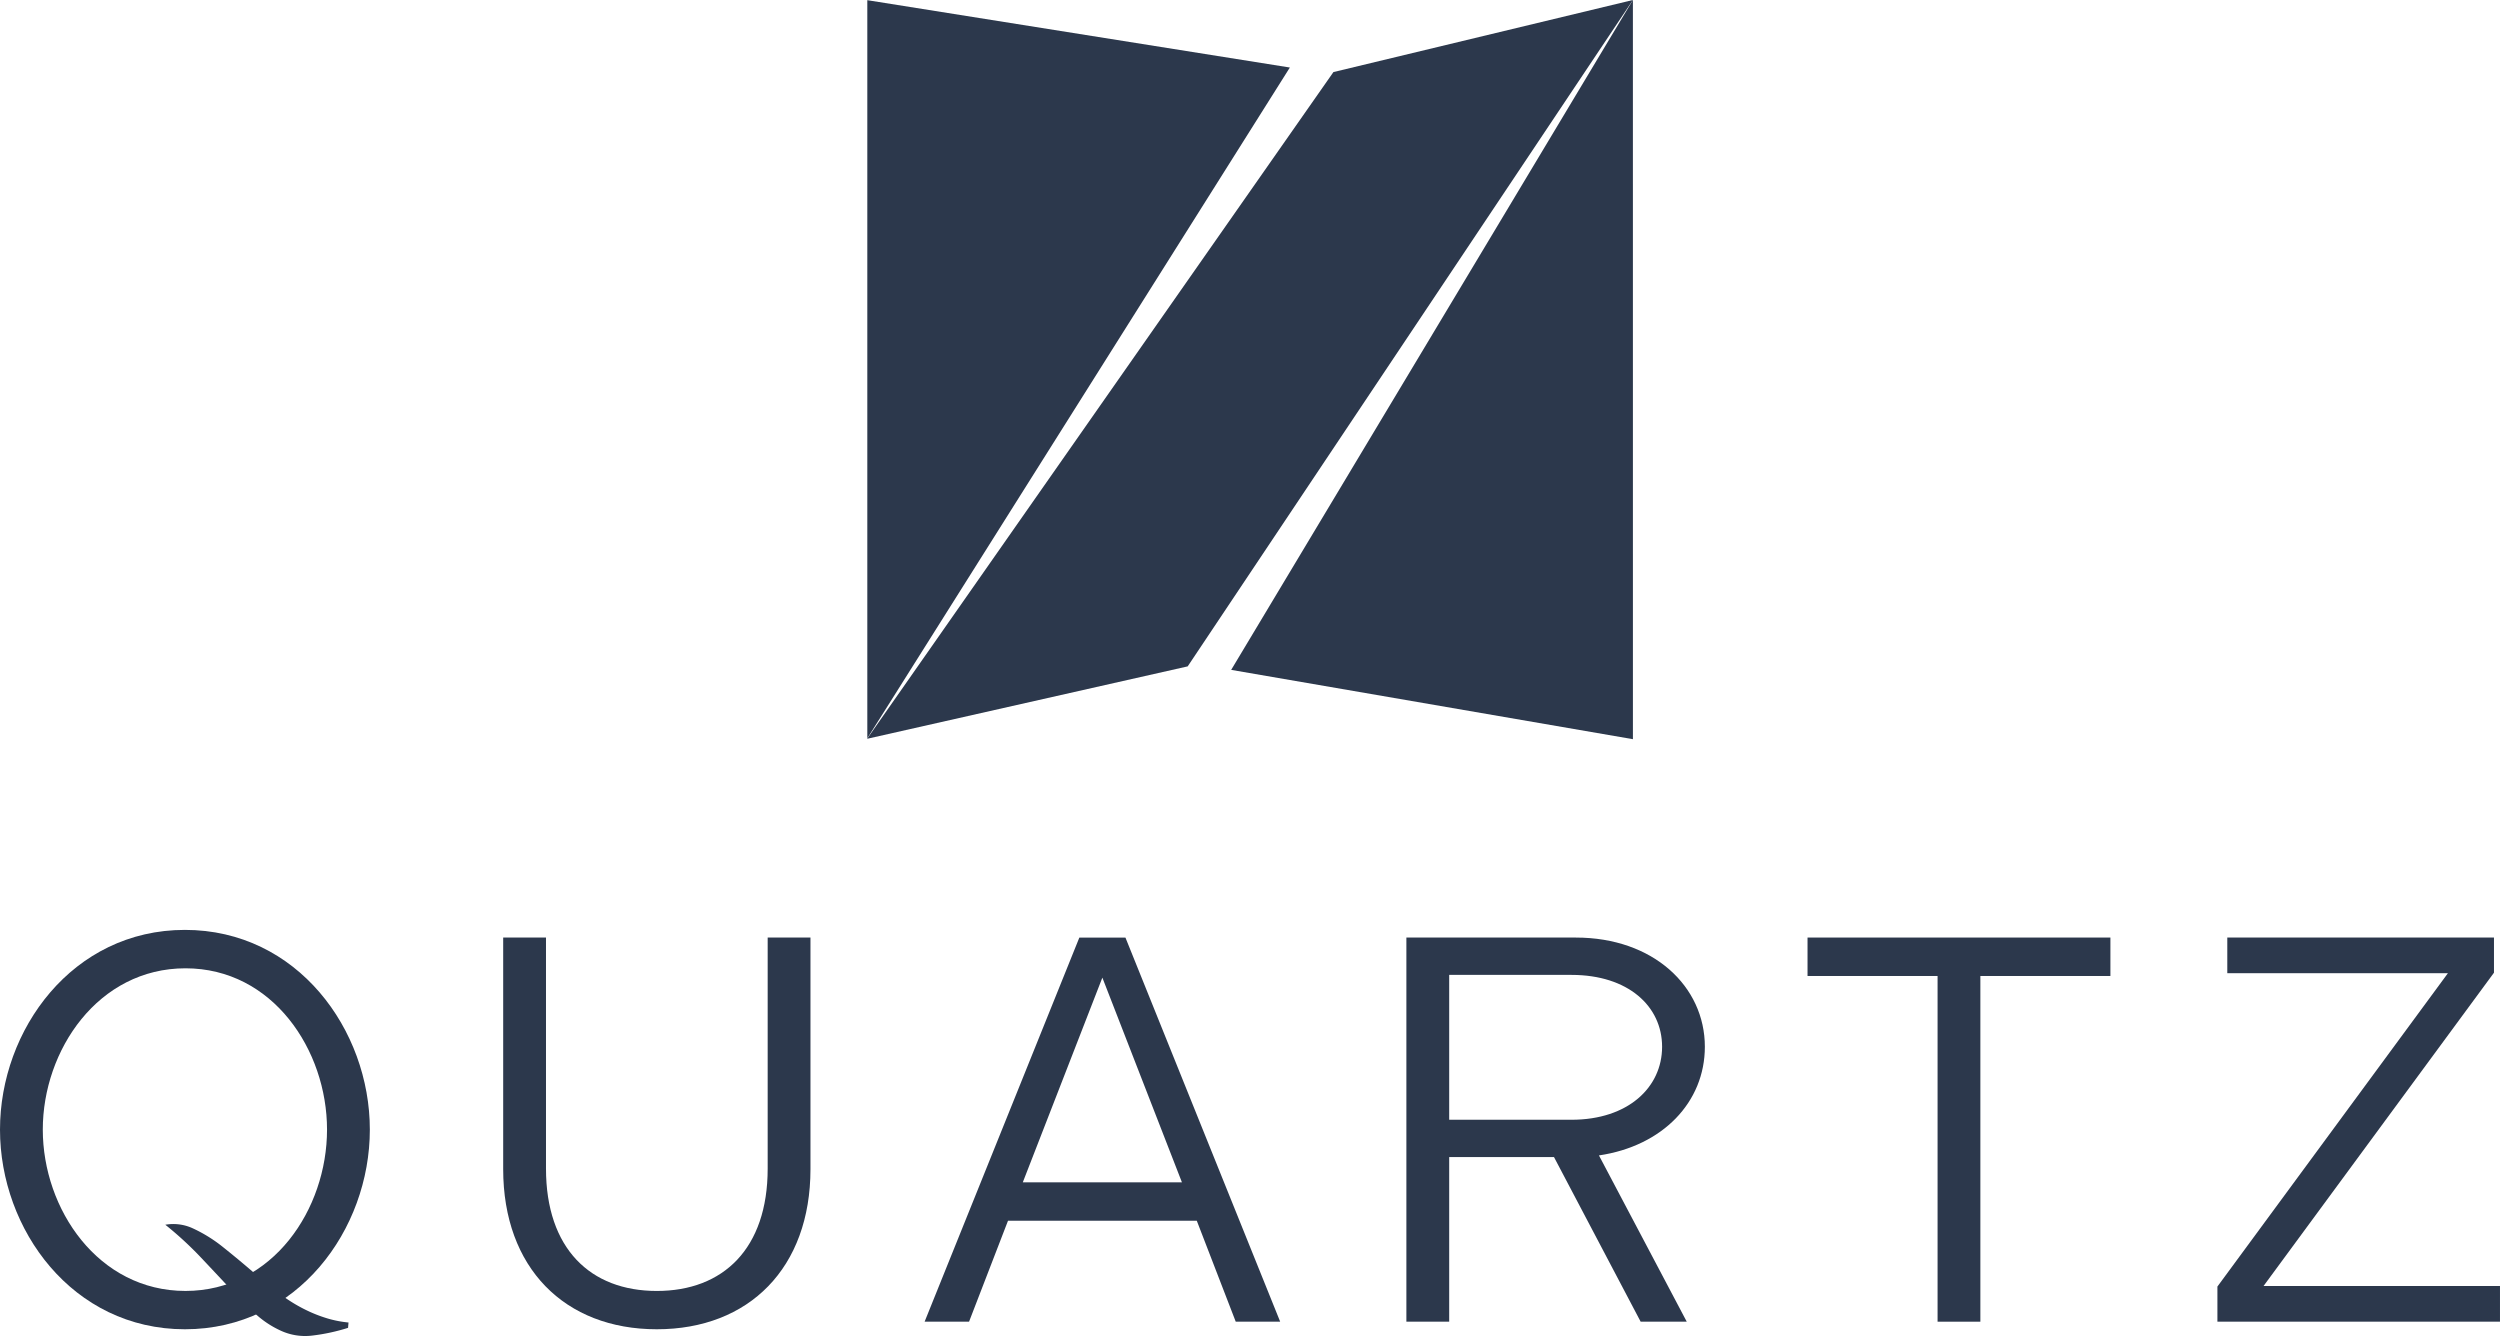
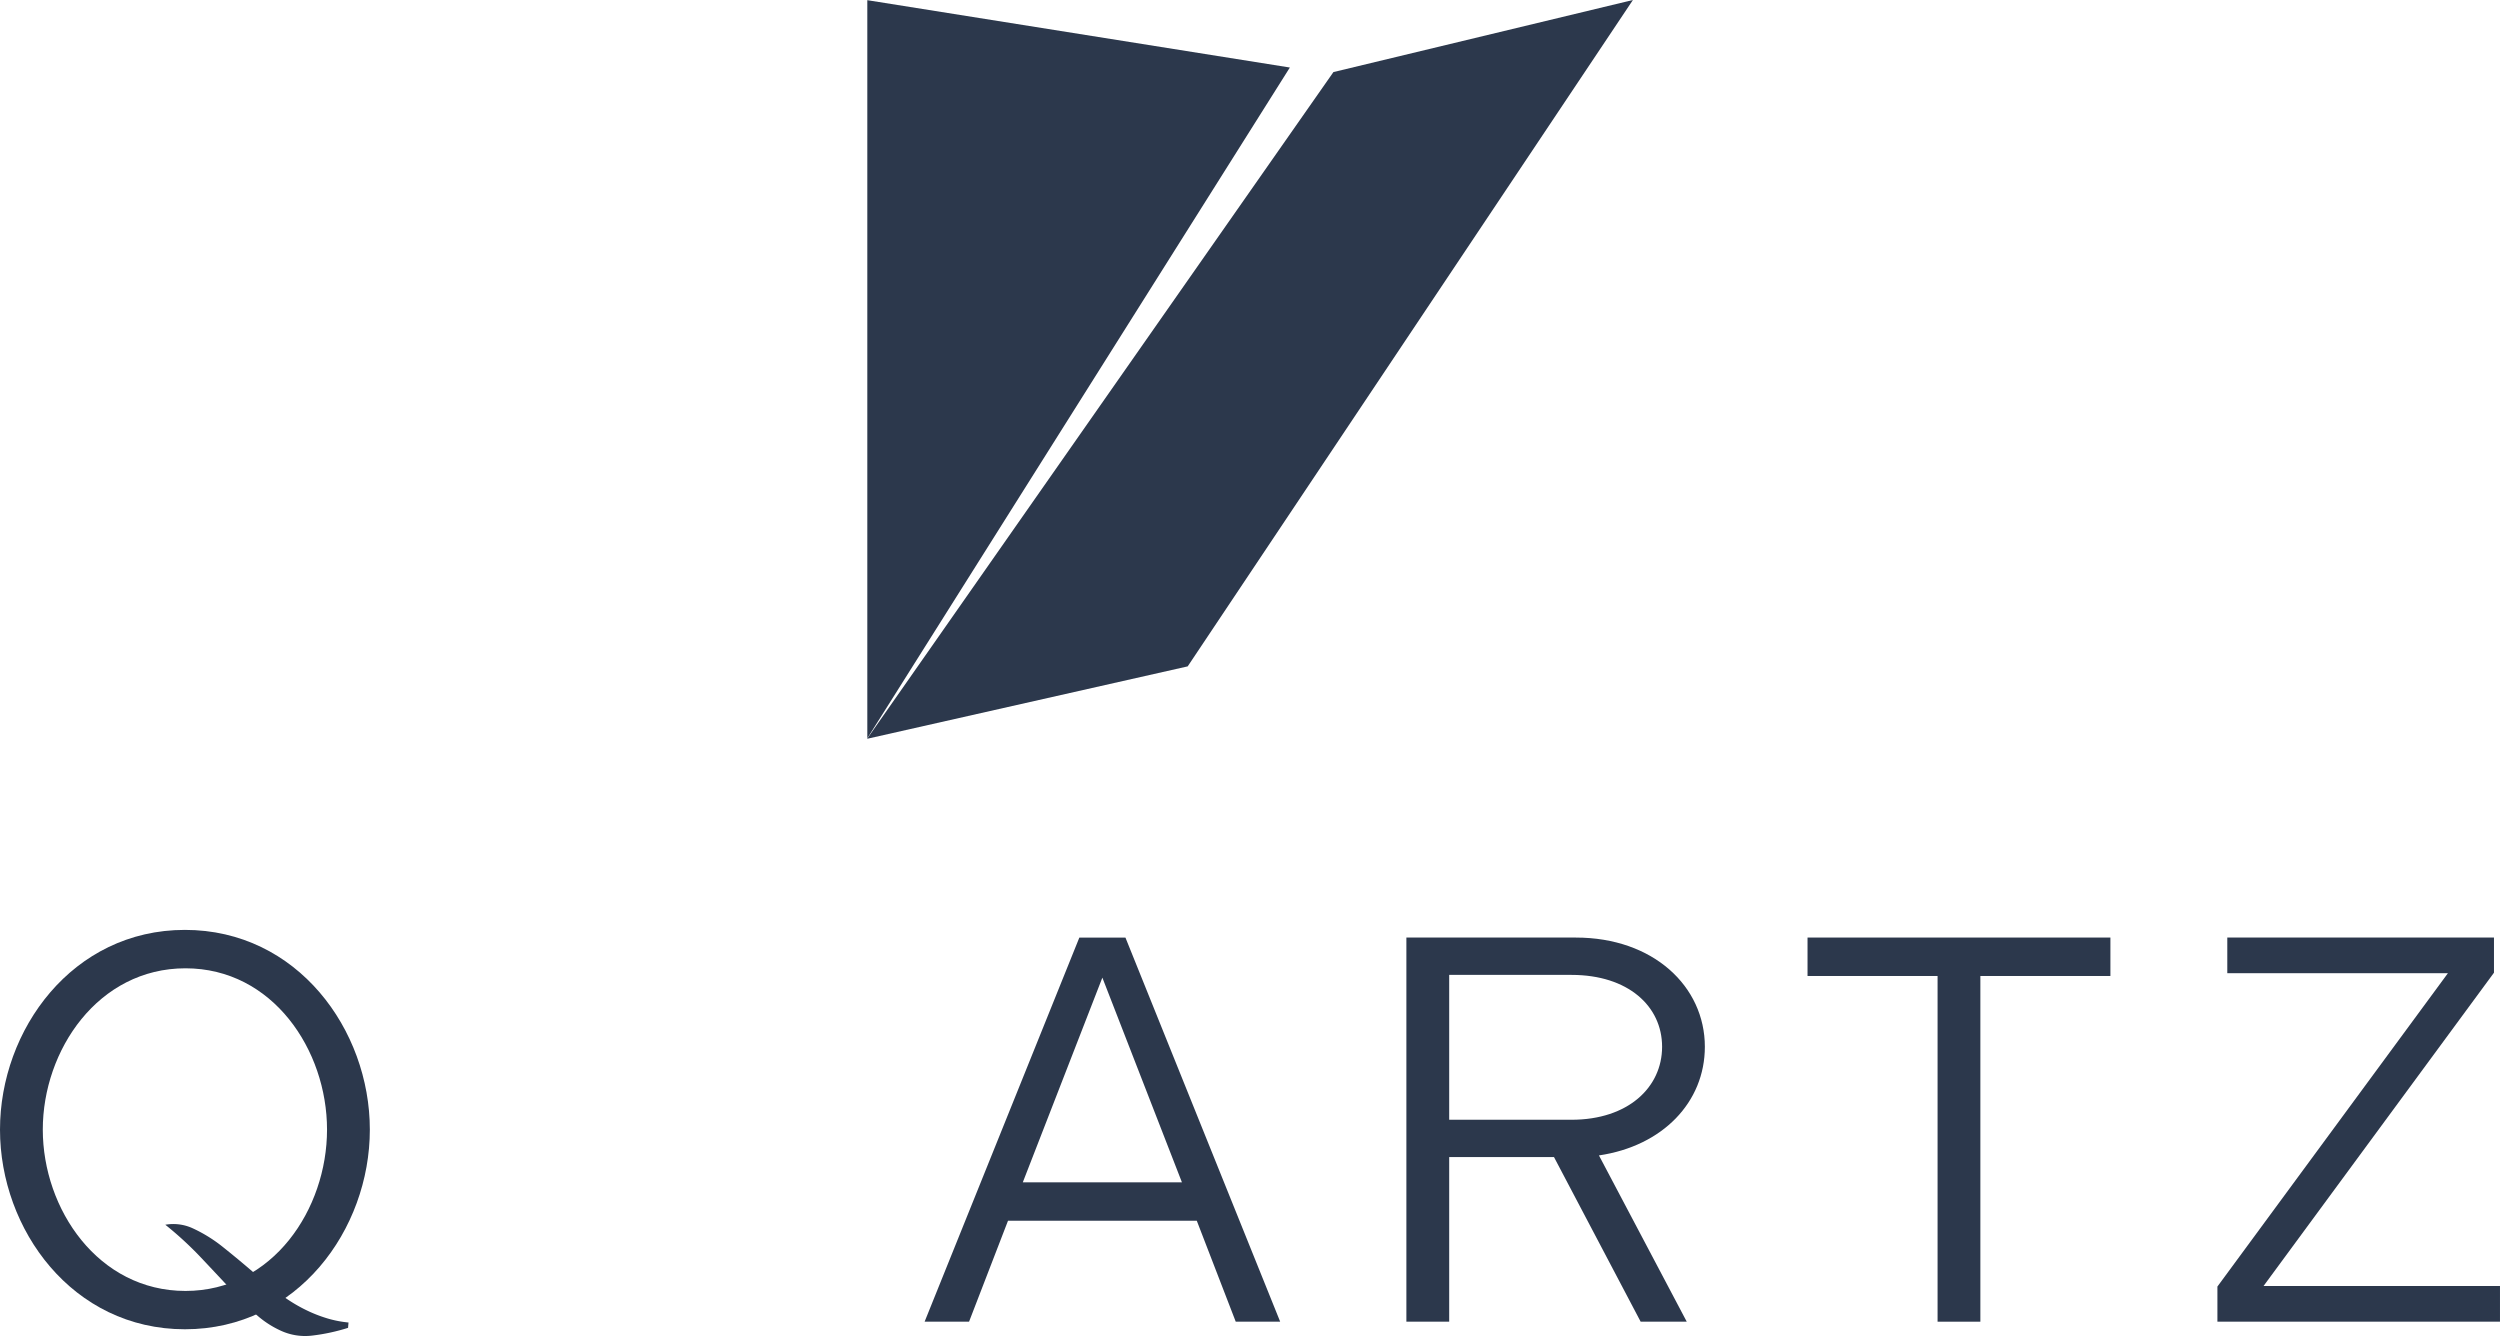
<svg xmlns="http://www.w3.org/2000/svg" id="Group_2" data-name="Group 2" width="156.101" height="83.42" viewBox="0 0 156.101 83.42">
  <defs>
    <clipPath id="clip-path">
      <rect id="Rectangle_1" data-name="Rectangle 1" width="156.101" height="83.42" fill="none" />
    </clipPath>
  </defs>
  <g id="Group_1" data-name="Group 1" clip-path="url(#clip-path)">
    <path id="Path_1" data-name="Path 1" d="M0,70.534C0,64.3,4.523,58.063,11.546,58.063S23.093,64.3,23.093,70.534,18.57,83,11.546,83,0,76.77,0,70.534m20.42,0c0-4.968-3.392-10.073-8.839-10.073S2.672,65.566,2.672,70.534s3.461,10.073,8.909,10.073S20.42,75.5,20.42,70.534" fill="#2c384c" />
-     <path id="Path_2" data-name="Path 2" d="M31.419,73V58.542h2.673V72.967c0,5,2.775,7.641,6.92,7.641s6.922-2.639,6.922-7.641V58.542h2.672V73c0,6.167-3.837,10-9.594,10s-9.593-3.838-9.593-10" fill="#2c384c" />
    <path id="Path_3" data-name="Path 3" d="M67.395,58.543h2.878l9.662,23.984H77.16l-2.433-6.305H62.941l-2.433,6.305H57.733ZM73.8,73.824l-4.968-12.78-4.968,12.78Z" fill="#2c384c" />
    <path id="Path_4" data-name="Path 4" d="M87.815,58.542H98.4c4.831,0,8.052,3.05,8.052,6.819,0,3.46-2.639,6.2-6.613,6.784l5.482,10.381h-2.878L97.032,72.248H90.488V82.526H87.815ZM98.129,69.918c3.529,0,5.653-2.022,5.653-4.557s-2.124-4.488-5.653-4.488H90.488v9.045Z" fill="#2c384c" />
    <path id="Path_5" data-name="Path 5" d="M120.983,60.941h-8.12v-2.4h18.912v2.4h-8.12V82.527h-2.672Z" fill="#2c384c" />
    <path id="Path_6" data-name="Path 6" d="M138.456,80.333l14.391-19.564H139.073V58.542h16.652v2.193L141.335,80.3H156.1v2.227H138.456Z" fill="#2c384c" />
    <path id="Path_7" data-name="Path 7" d="M21.733,82.911a12.159,12.159,0,0,1-2.228.482,3.639,3.639,0,0,1-2.046-.339,6.047,6.047,0,0,1-1.6-1.1q-.771-.722-1.607-1.618t-1.785-1.9a22.079,22.079,0,0,0-2.145-1.963,2.9,2.9,0,0,1,1.651.195l.038.017a9.063,9.063,0,0,1,1.88,1.157q.868.691,1.729,1.429t1.76,1.444a9.672,9.672,0,0,0,1.95,1.188,8.759,8.759,0,0,0,1.149.43,6.9,6.9,0,0,0,1.282.245Z" fill="#2c384c" />
    <g id="Group_3" data-name="Group 3">
      <path id="Path_8" data-name="Path 8" d="M83.26,4.5,54.141,46.131,74.16,41.609,101.96,0Z" fill="#2c384c" />
-       <path id="Path_9" data-name="Path 9" d="M101.959,0,76.875,41.827l25.085,4.328Z" fill="#2c384c" />
      <path id="Path_10" data-name="Path 10" d="M54.155,46.1,80.539,4.216,54.155.011Z" fill="#2c384c" />
    </g>
  </g>
</svg>